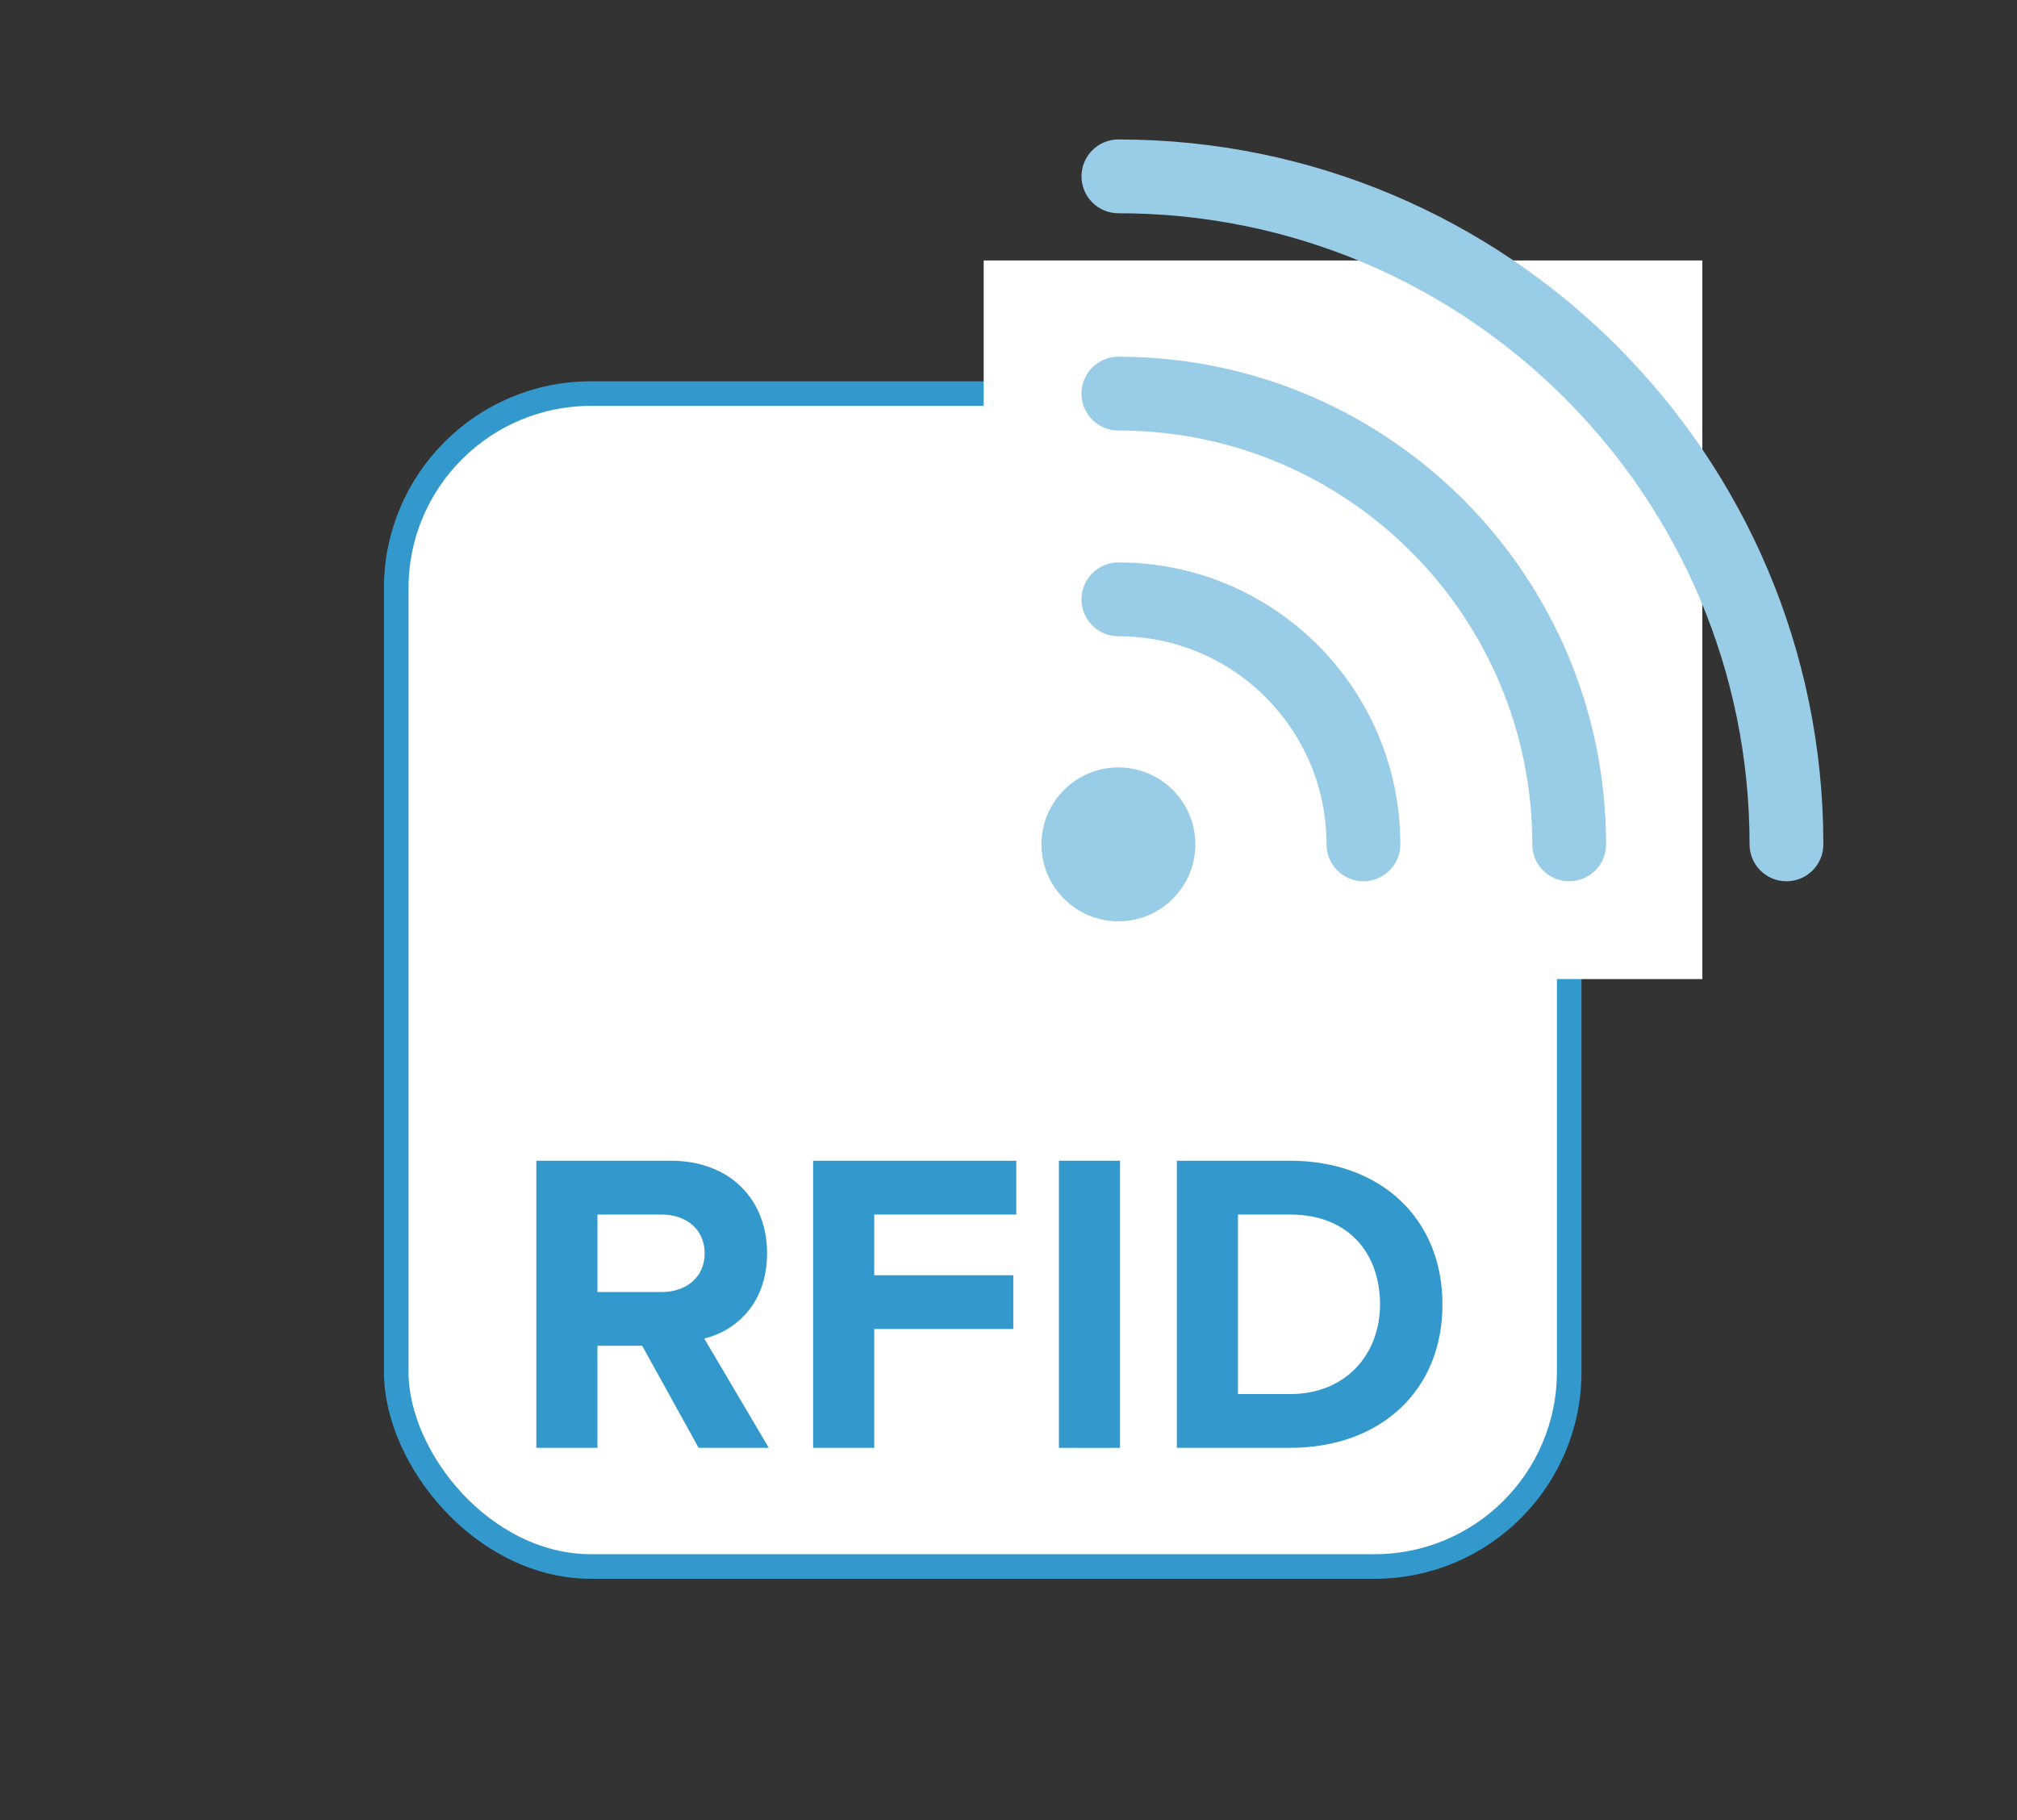
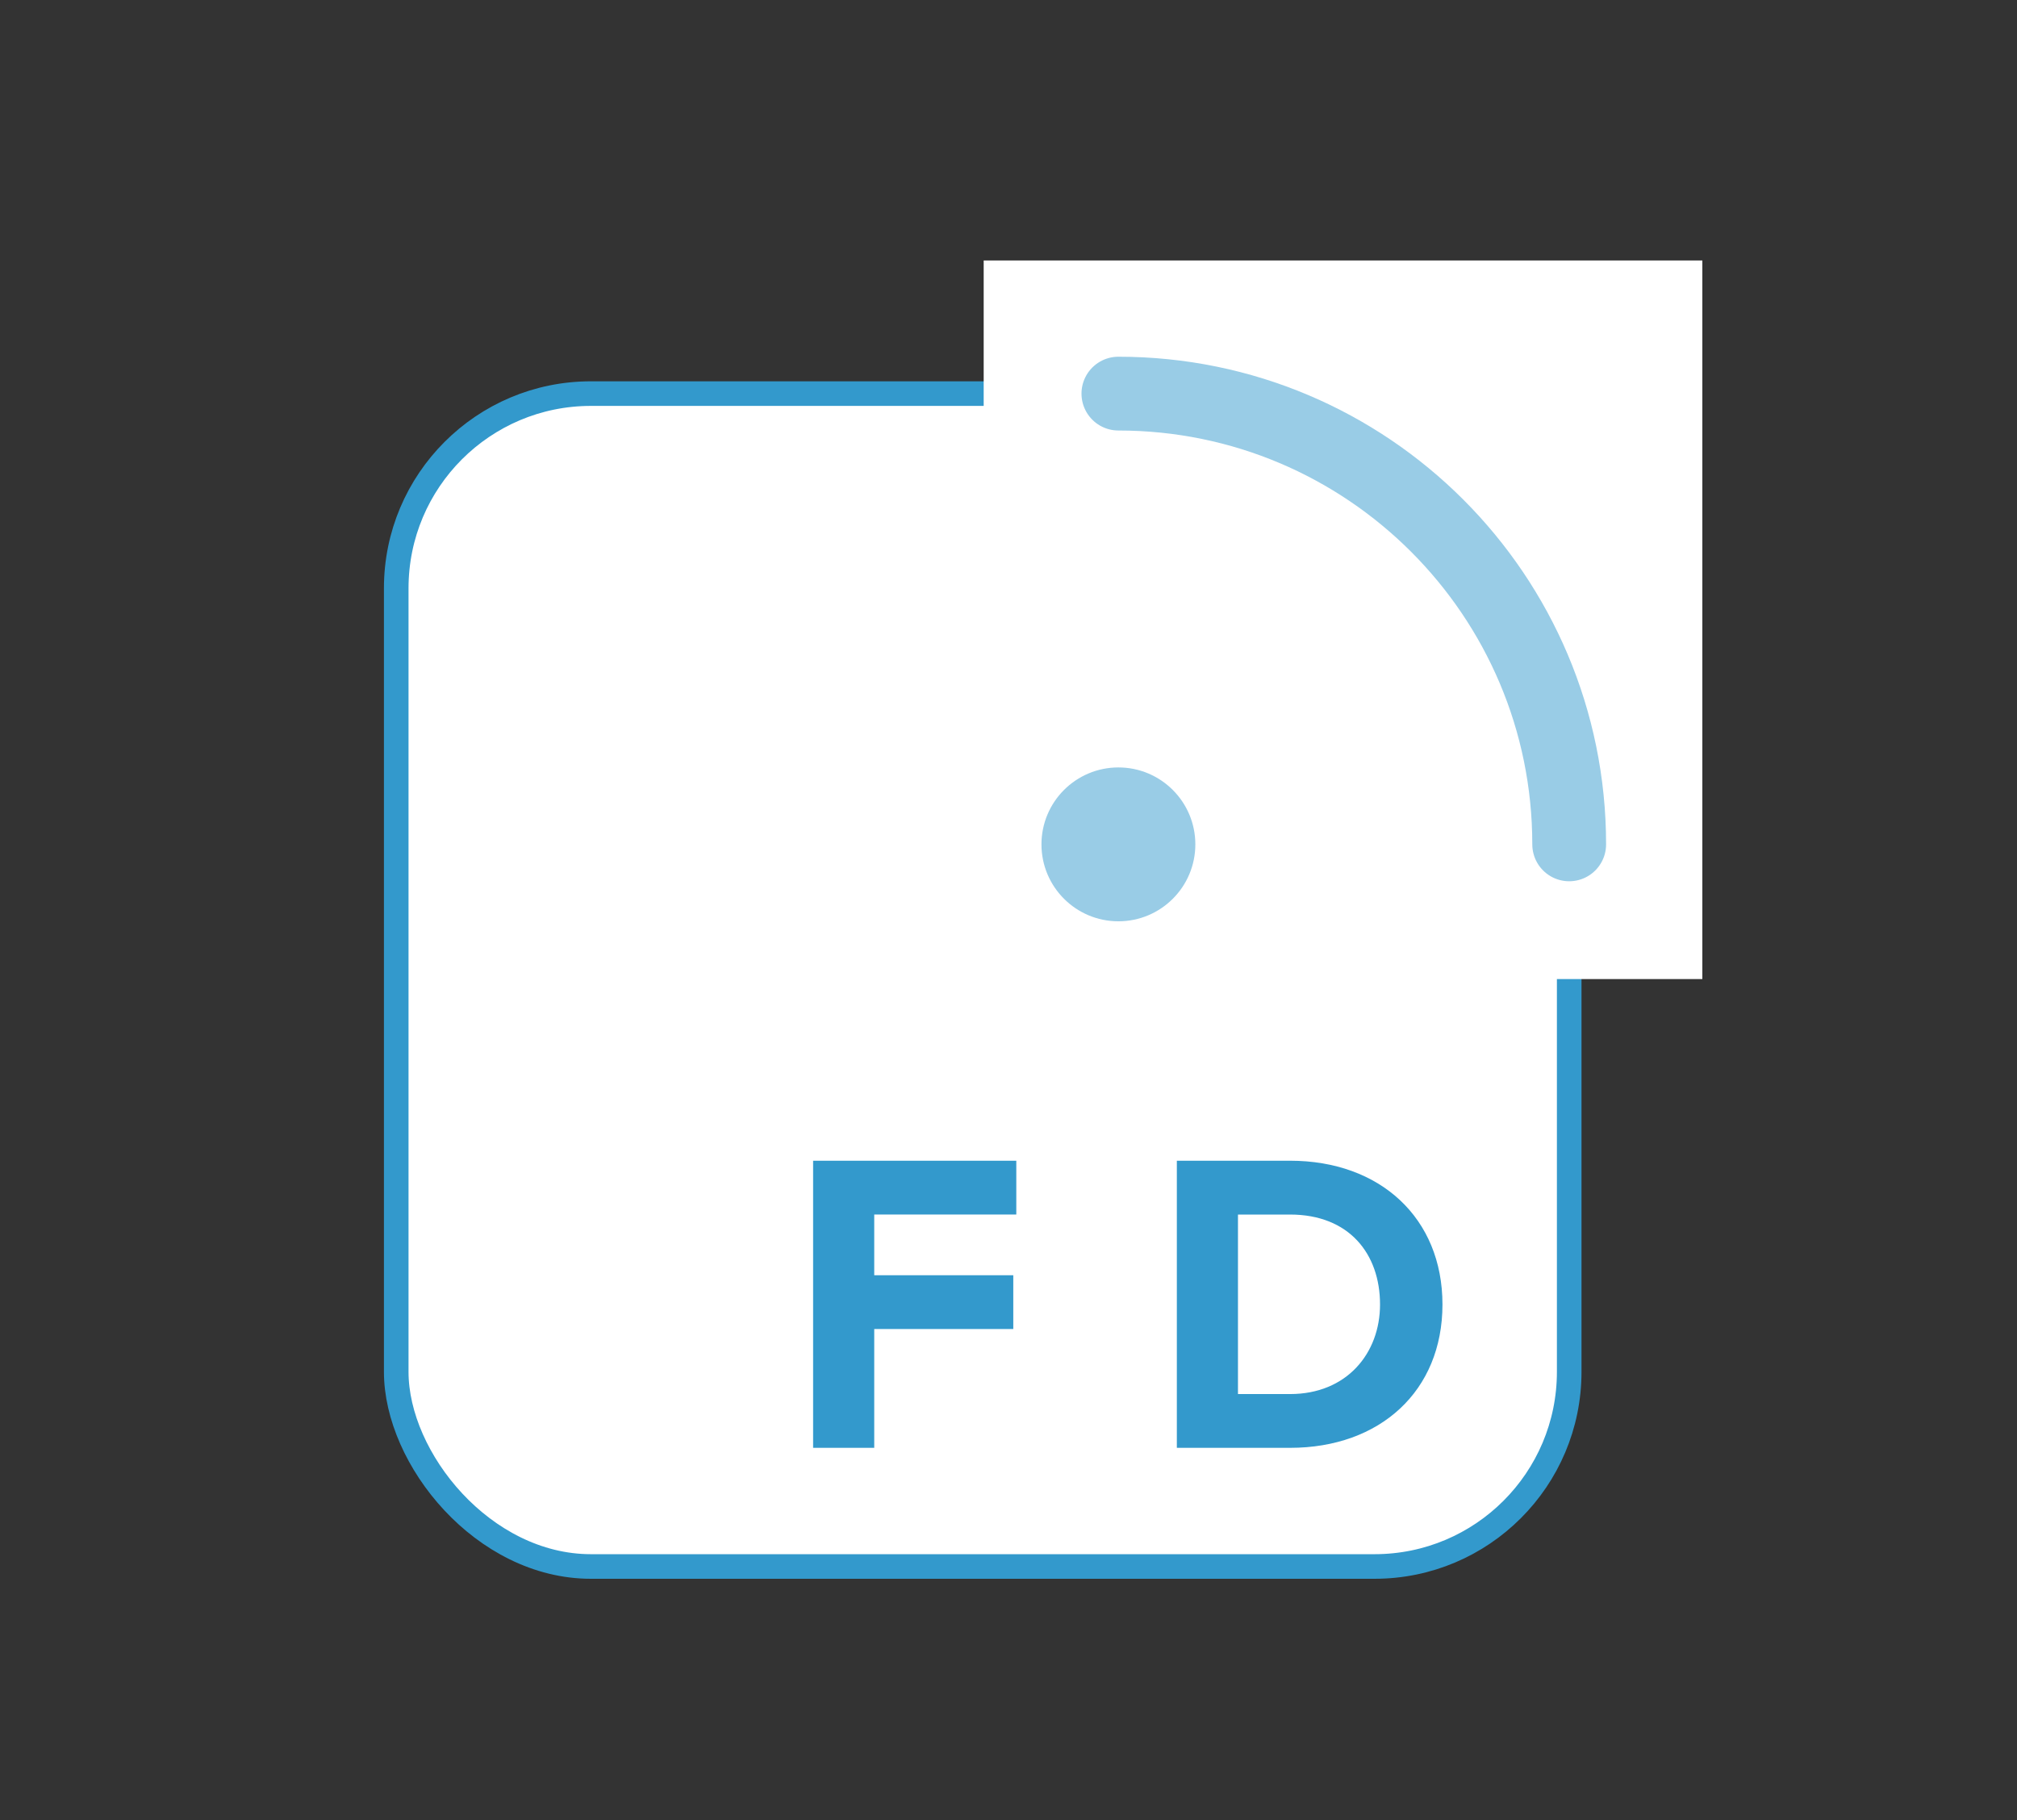
<svg xmlns="http://www.w3.org/2000/svg" id="beeld" viewBox="0 0 164 148">
  <rect x="0" y="0" width="164" height="148" fill="#333333" stroke="none" />
  <defs>
    <style>
      .cls-1 {
        stroke-width: 6px;
      }

      .cls-1, .cls-2 {
        stroke: #99cce6;
      }

      .cls-1, .cls-2, .cls-3, .cls-4 {
        stroke-linecap: round;
        stroke-linejoin: round;
      }

      .cls-1, .cls-4 {
        fill: none;
      }

      .cls-2 {
        fill: #99cce6;
      }

      .cls-2, .cls-3 {
        stroke-width: 2px;
      }

      .cls-5, .cls-3 {
        fill: #fff;
      }

      .cls-6 {
        fill: #39c;
      }

      .cls-3, .cls-4 {
        stroke: #39c;
      }

      .cls-4 {
        stroke-width: 4px;
      }
    </style>
  </defs>
  <rect class="cls-3" x="32.217" y="32.006" width="95.373" height="95.373" rx="15.828" ry="15.828" />
  <g>
-     <path class="cls-6" d="M56.805,117.732l-4.586-8.296h-3.641v8.296h-4.97v-23.348h10.921c4.865,0,7.841,3.186,7.841,7.526,0,4.13-2.591,6.335-5.11,6.931l5.25,8.891h-5.705Zm.49-15.821c0-1.961-1.506-3.15-3.501-3.15h-5.216v6.301h5.216c1.995,0,3.501-1.19,3.501-3.15Z" />
    <path class="cls-6" d="M66.113,117.732v-23.348h16.521v4.376h-11.551v4.936h11.306v4.375h-11.306v9.661h-4.971Z" />
-     <path class="cls-6" d="M86.098,117.732v-23.348h4.97v23.348h-4.97Z" />
    <path class="cls-6" d="M95.688,117.732v-23.348h9.206c7.315,0,12.391,4.655,12.391,11.691s-5.075,11.656-12.391,11.656h-9.206Zm16.521-11.656c0-4.131-2.521-7.315-7.315-7.315h-4.236v14.597h4.236c4.62,0,7.315-3.326,7.315-7.281Z" />
  </g>
  <rect class="cls-5" x="79.982" y="21.18" width="58.433" height="58.433" />
  <circle class="cls-2" cx="90.936" cy="68.66" r="5.256" />
  <g>
-     <path class="cls-1" d="M145.255,68.66c0-30-24.32-54.319-54.319-54.319" />
    <path class="cls-4" d="M90.936,32.006c20.243,0,36.654,16.41,36.654,36.653" />
-     <path class="cls-1" d="M90.936,48.737c11.003,0,19.923,8.92,19.923,19.923" />
    <path class="cls-1" d="M127.589,68.66c0-20.243-16.41-36.653-36.654-36.653" />
  </g>
</svg>